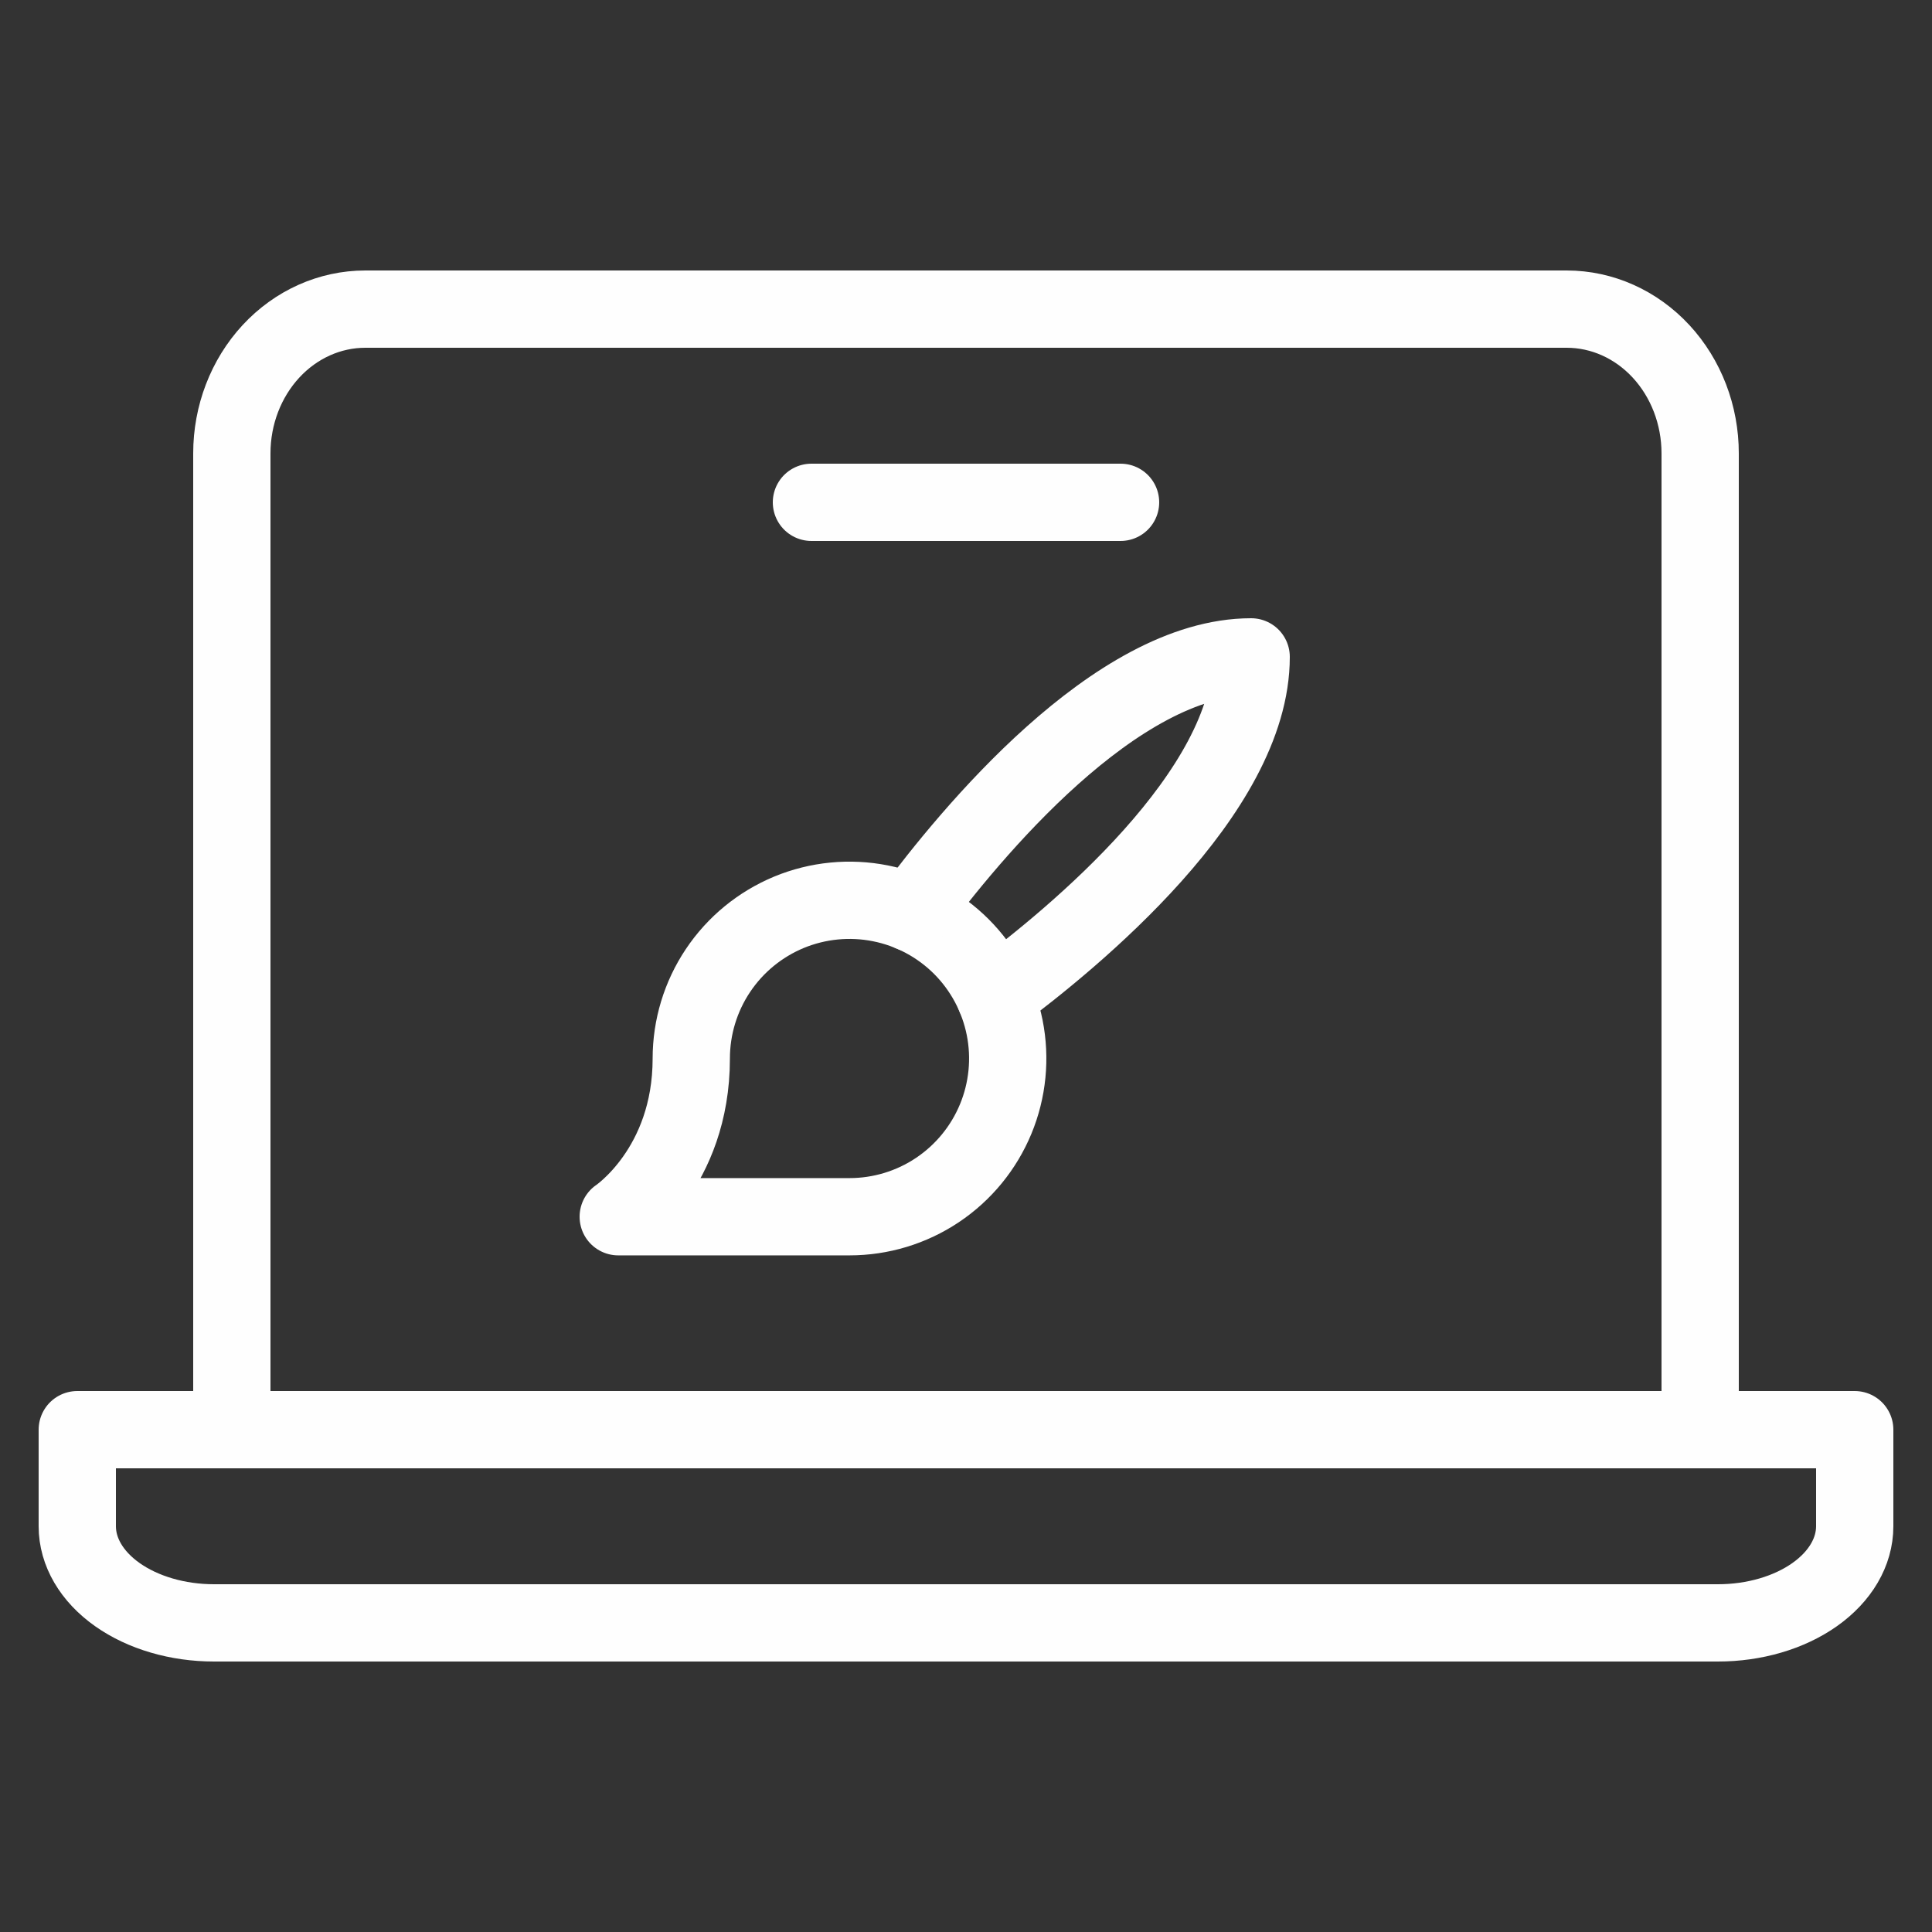
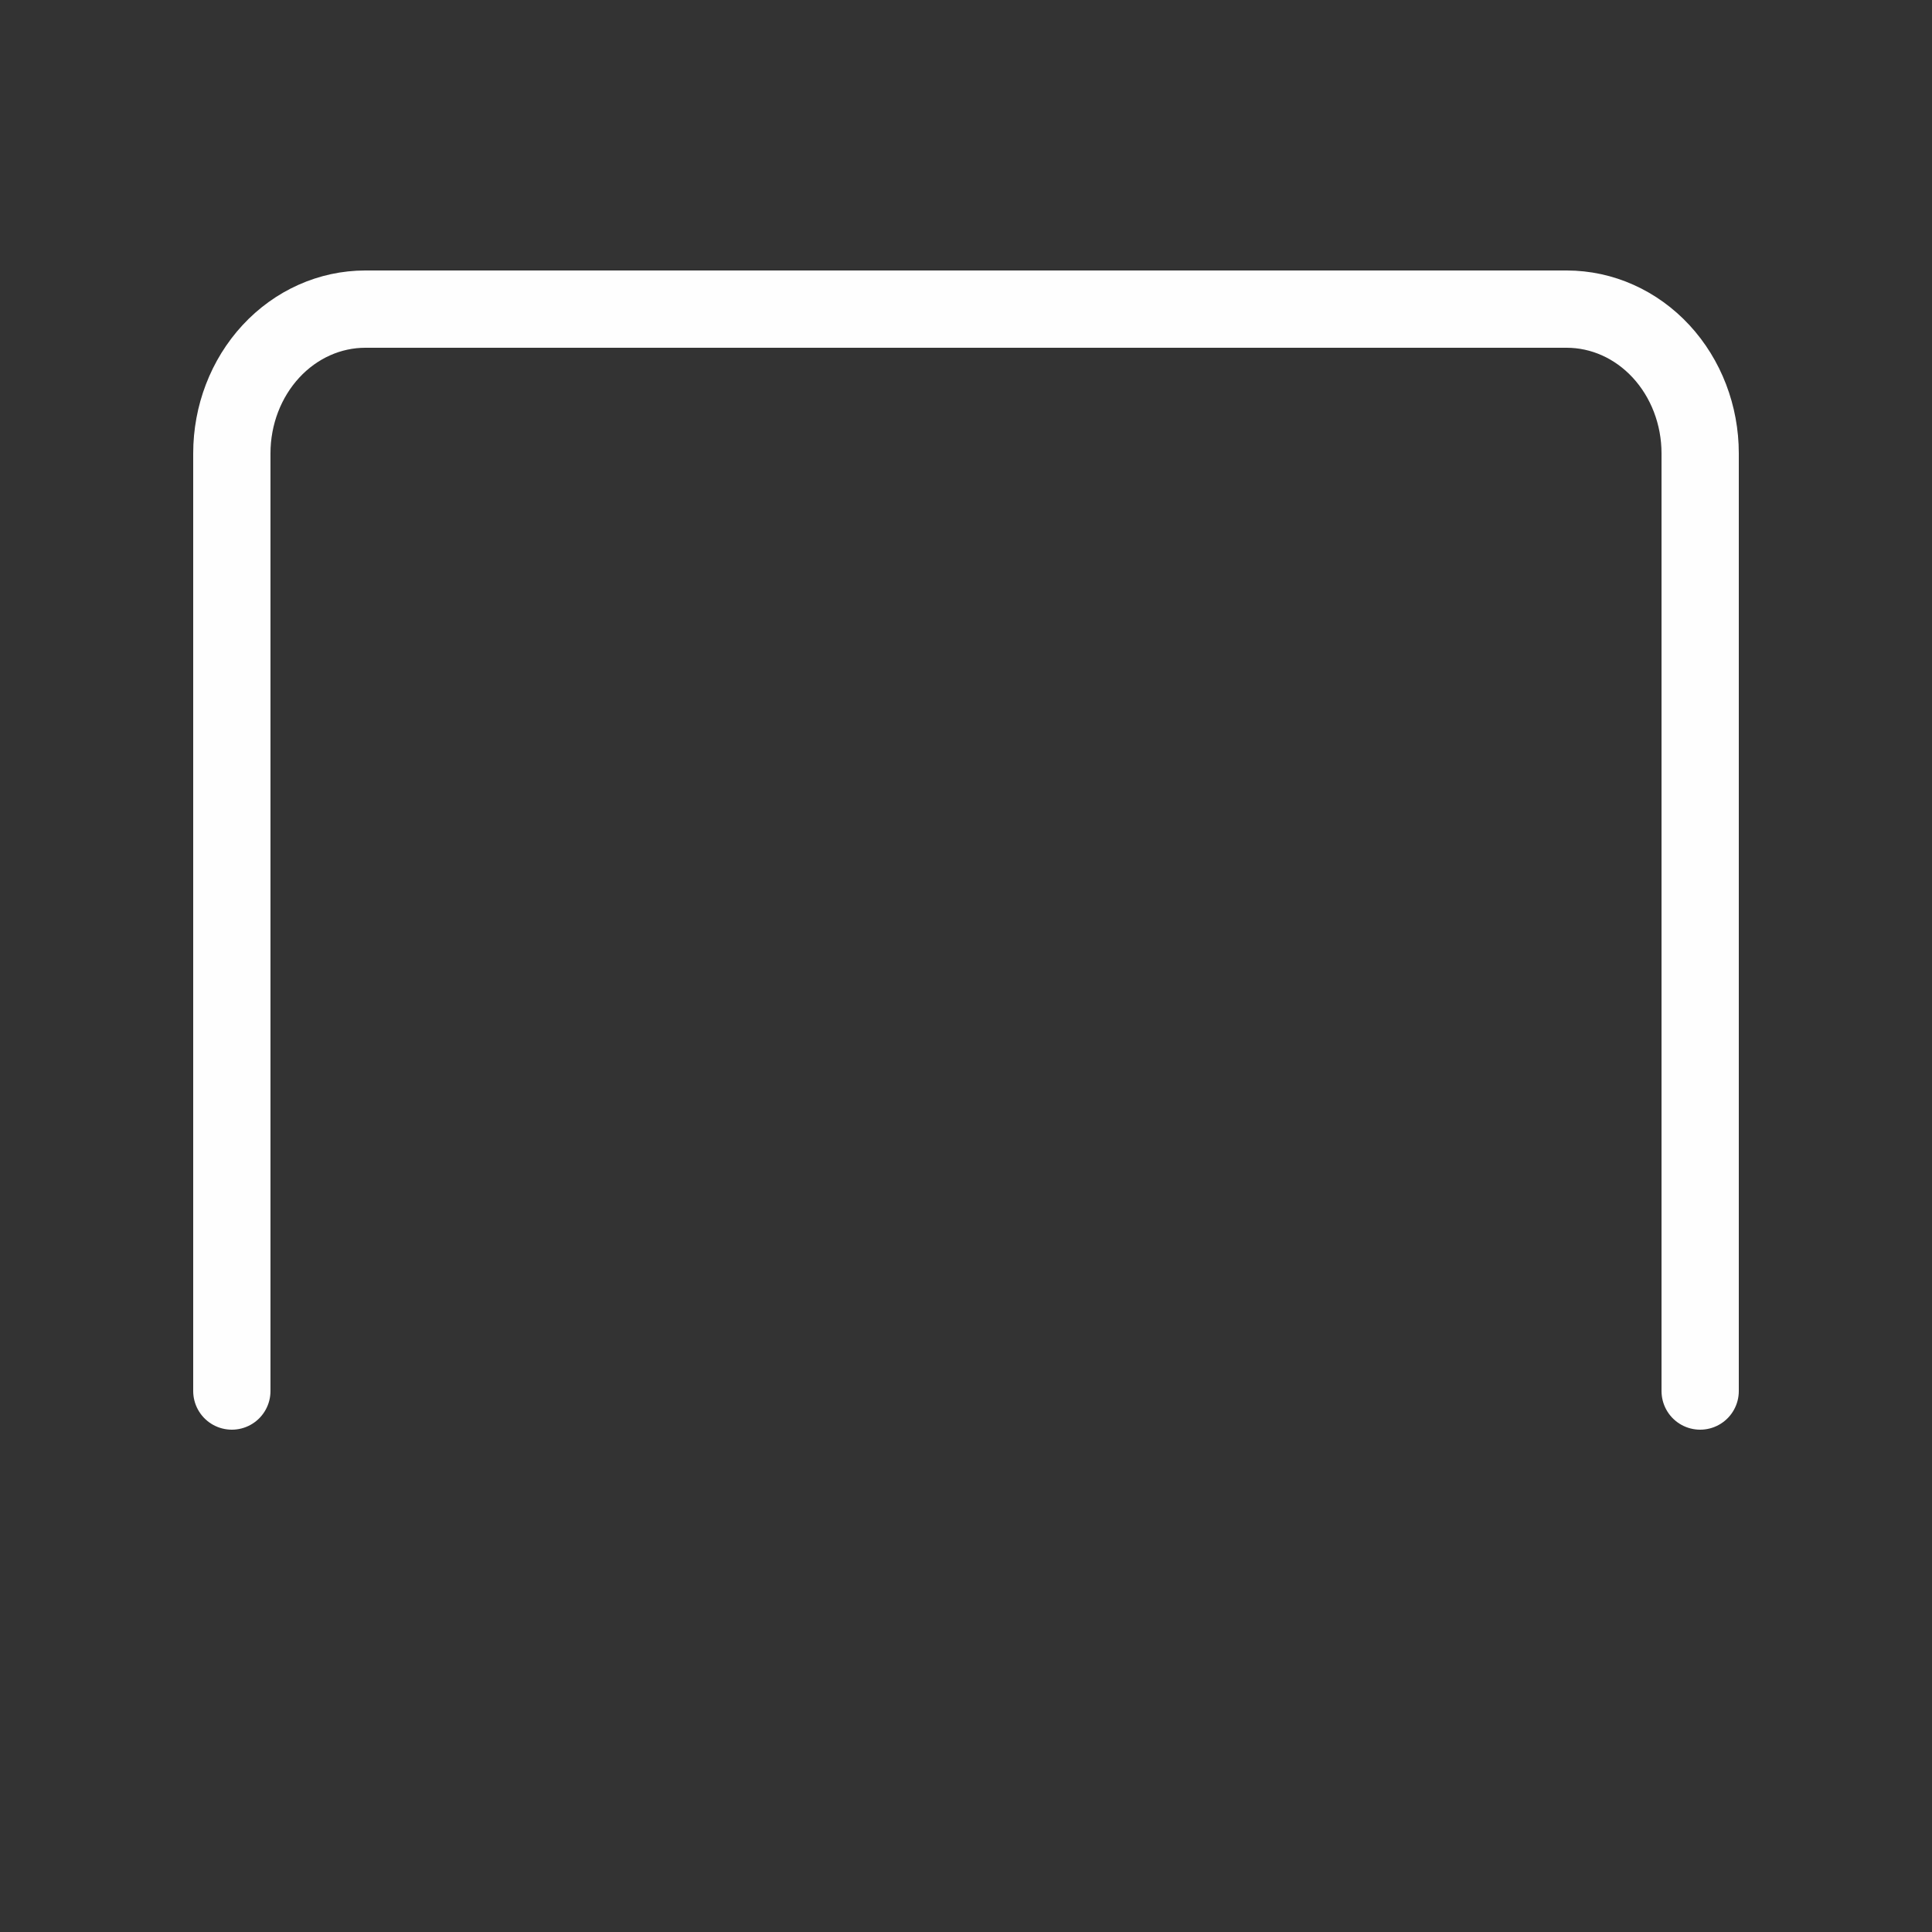
<svg xmlns="http://www.w3.org/2000/svg" width="50" height="50" viewBox="0 0 50 50" fill="none">
  <rect x="0" y="0" width="50" height="50" fill="#333333" stroke="none" />
  <g clip-path="url(#clip0_14901_114072)">
    <path d="M6 36V11.733C6 10.743 6.364 9.794 7.012 9.093C7.66 8.393 8.538 8 9.455 8H40.545C41.462 8 42.34 8.393 42.988 9.093C43.636 9.794 44 10.743 44 11.733V36" stroke="#FEFEFE" stroke-width="2" stroke-linecap="round" stroke-linejoin="round" />
-     <path d="M2 37H48V39.5C48 40.163 47.627 40.799 46.964 41.268C46.3 41.737 45.4 42 44.462 42H5.538C4.6 42 3.7 41.737 3.036 41.268C2.373 40.799 2 40.163 2 39.5V37Z" stroke="#FEFEFE" stroke-width="2" stroke-linecap="round" stroke-linejoin="round" />
-     <path d="M29 13H21" stroke="#FEFEFE" stroke-width="2" stroke-linecap="round" stroke-linejoin="round" />
-     <path d="M16 31.489H21.985C22.795 31.489 23.587 31.249 24.26 30.799C24.933 30.349 25.458 29.709 25.768 28.961C26.078 28.213 26.159 27.389 26.001 26.595C25.843 25.801 25.453 25.071 24.881 24.498C24.308 23.925 23.578 23.535 22.784 23.378C21.989 23.22 21.166 23.301 20.418 23.61C19.67 23.921 19.03 24.445 18.58 25.119C18.13 25.792 17.89 26.584 17.89 27.394C17.89 30.229 16 31.489 16 31.489Z" stroke="#FEFEFE" stroke-width="2" stroke-linecap="round" stroke-linejoin="round" />
-     <path d="M23.592 23.628C25.104 21.59 28.872 17 32.38 17C32.38 20.508 27.79 24.276 25.752 25.788" stroke="#FEFEFE" stroke-width="2" stroke-linecap="round" stroke-linejoin="round" />
  </g>
  <defs>
    <clipPath id="clip0_14901_114072">
      <rect width="50" height="50" fill="white" />
    </clipPath>
  </defs>
</svg>